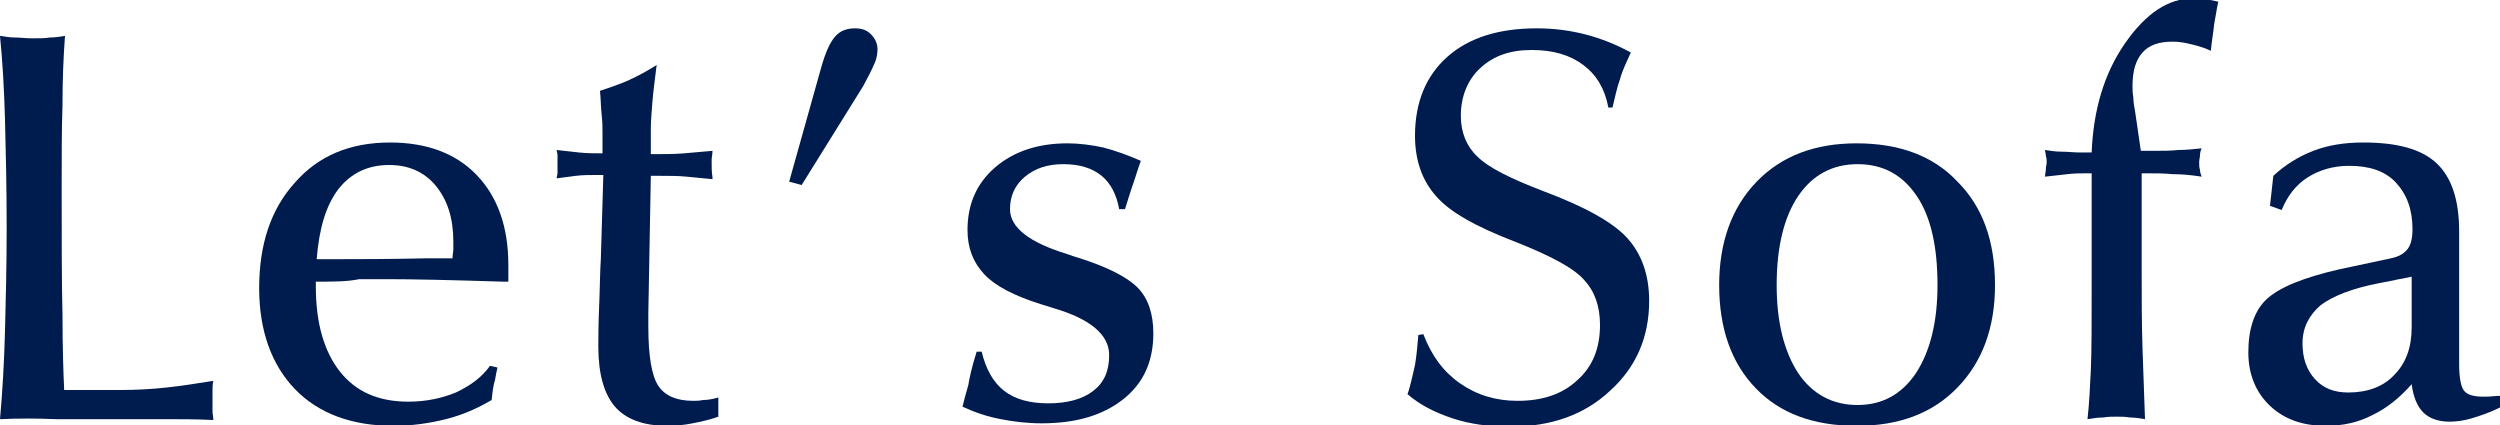
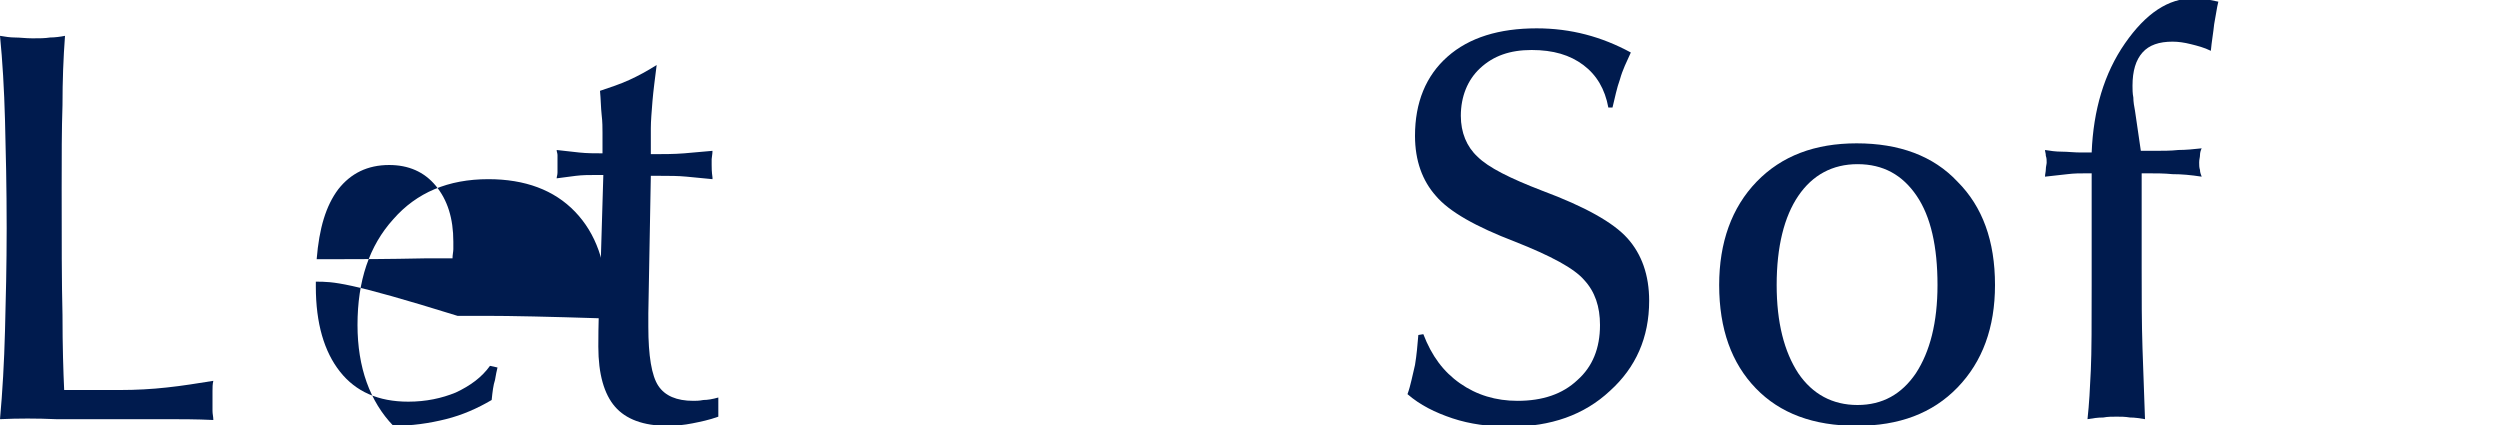
<svg xmlns="http://www.w3.org/2000/svg" id="圖層_1" x="0px" y="0px" viewBox="0 0 300 51" style="enable-background:new 0 0 300 51;" xml:space="preserve">
  <style type="text/css">	.st0{fill:#001B4E;}</style>
  <g>
    <path class="st0" d="M0,50.3c0.3-3.3,0.5-6.8,0.6-10.6c0.1-3.8,0.2-7.9,0.2-12.3c0-4.9-0.1-9.2-0.2-13C0.5,10.7,0.3,7.3,0,4.3   c0.6,0.1,1.2,0.2,1.8,0.2c0.6,0,1.3,0.1,2.1,0.1c0.8,0,1.5,0,2.1-0.1c0.6,0,1.3-0.1,1.8-0.2c-0.2,2.7-0.3,5.4-0.3,8.3   c-0.1,2.9-0.1,6.2-0.1,10c0,6.3,0,11.3,0.1,15.2c0,3.8,0.1,6.8,0.2,9h6.8c1.8,0,3.7-0.1,5.5-0.3c1.9-0.2,3.7-0.5,5.6-0.8   c-0.1,0.4-0.1,0.8-0.1,1.2c0,0.4,0,0.8,0,1.2c0,0.4,0,0.8,0,1.2c0,0.4,0.1,0.7,0.1,1.1c-2-0.1-4-0.1-6.1-0.1c-2.1,0-4.2,0-6.3,0   c-2.1,0-4.3,0-6.5,0C4.4,50.2,2.2,50.2,0,50.3z" />
-     <path class="st0" d="M37.9,33.8l0,0.6c0,4.4,1,7.8,2.9,10.2c1.9,2.4,4.6,3.6,8.2,3.6c2.1,0,4-0.4,5.7-1.1c1.7-0.8,3.1-1.8,4.1-3.2   l0.9,0.2c-0.1,0.4-0.2,0.9-0.3,1.5C59.2,46.2,59.1,47,59,48c-1.7,1-3.5,1.8-5.5,2.3c-2,0.5-4.1,0.8-6.3,0.8c-5,0-9-1.5-11.8-4.4   c-2.8-2.9-4.3-7-4.3-12.1c0-5.3,1.4-9.5,4.3-12.7c2.8-3.2,6.6-4.8,11.4-4.8c4.4,0,7.9,1.3,10.4,3.9c2.5,2.6,3.8,6.2,3.8,10.8   c0,0.5,0,1,0,1.2c0,0.3,0,0.5,0,0.8h-0.6c-6.3-0.2-10.9-0.3-13.9-0.3c-1.1,0-2.2,0-3.4,0C41.7,33.8,40,33.8,37.9,33.8z M38,31.1   h3.3c1.8,0,5,0,9.8-0.1c1.4,0,2.4,0,3.2,0c0-0.4,0.1-0.8,0.1-1.1c0-0.3,0-0.6,0-0.9c0-2.8-0.7-5-2.1-6.7c-1.4-1.7-3.3-2.5-5.6-2.5   c-2.6,0-4.6,1-6.1,2.9C39.1,24.7,38.3,27.4,38,31.1z" />
+     <path class="st0" d="M37.9,33.8l0,0.6c0,4.4,1,7.8,2.9,10.2c1.9,2.4,4.6,3.6,8.2,3.6c2.1,0,4-0.4,5.7-1.1c1.7-0.8,3.1-1.8,4.1-3.2   l0.9,0.2c-0.1,0.4-0.2,0.9-0.3,1.5C59.2,46.2,59.1,47,59,48c-1.7,1-3.5,1.8-5.5,2.3c-2,0.5-4.1,0.8-6.3,0.8c-2.8-2.9-4.3-7-4.3-12.1c0-5.3,1.4-9.5,4.3-12.7c2.8-3.2,6.6-4.8,11.4-4.8c4.4,0,7.9,1.3,10.4,3.9c2.5,2.6,3.8,6.2,3.8,10.8   c0,0.5,0,1,0,1.2c0,0.3,0,0.5,0,0.8h-0.6c-6.3-0.2-10.9-0.3-13.9-0.3c-1.1,0-2.2,0-3.4,0C41.7,33.8,40,33.8,37.9,33.8z M38,31.1   h3.3c1.8,0,5,0,9.8-0.1c1.4,0,2.4,0,3.2,0c0-0.4,0.1-0.8,0.1-1.1c0-0.3,0-0.6,0-0.9c0-2.8-0.7-5-2.1-6.7c-1.4-1.7-3.3-2.5-5.6-2.5   c-2.6,0-4.6,1-6.1,2.9C39.1,24.7,38.3,27.4,38,31.1z" />
    <path class="st0" d="M72.4,21h-1c-0.7,0-1.5,0-2.3,0.1c-0.8,0.1-1.5,0.2-2.3,0.3c0-0.2,0.1-0.4,0.1-0.7c0-0.2,0-0.6,0-1   c0-0.5,0-0.8,0-1.1c0-0.2-0.1-0.4-0.1-0.6c0.9,0.1,1.8,0.2,2.7,0.3c0.9,0.1,1.9,0.1,2.8,0.1v-2.5c0-0.5,0-1.3-0.1-2.1   c-0.1-0.9-0.1-1.9-0.2-2.9c1.2-0.4,2.4-0.8,3.5-1.3c1.1-0.5,2.2-1.1,3.3-1.8c-0.2,1.6-0.4,3.1-0.5,4.3c-0.1,1.3-0.2,2.4-0.2,3.3   v3.1c1.4,0,2.8,0,4-0.1c1.2-0.1,2.3-0.2,3.4-0.3c0,0.4-0.1,0.8-0.1,1c0,0.2,0,0.5,0,0.7c0,0.3,0,0.8,0.1,1.5c0,0.1,0,0.2,0,0.2   c-1-0.1-2-0.2-3.1-0.3c-1-0.1-2.1-0.1-3.1-0.1h-1.2l-0.3,16.5v1.6c0,3.5,0.4,5.9,1.2,7.1c0.8,1.2,2.2,1.8,4.2,1.8   c0.3,0,0.7,0,1.2-0.1c0.5,0,1.1-0.1,1.8-0.3l0,2.3c-1.1,0.4-2.1,0.6-3.1,0.8c-1,0.2-2,0.3-3,0.3c-2.9,0-5-0.8-6.3-2.3   c-1.3-1.5-2-3.9-2-7.2c0-0.9,0-2.6,0.1-4.9c0.1-2.4,0.1-4.2,0.2-5.6L72.4,21z" />
-     <path class="st0" d="M94.7,21.8l3.9-13.9c0.5-1.7,1-2.8,1.6-3.5c0.6-0.7,1.4-1,2.4-1c0.8,0,1.4,0.2,1.9,0.7   c0.5,0.5,0.8,1.1,0.8,1.8c0,0.5-0.1,1.2-0.4,1.8c-0.3,0.7-0.7,1.5-1.3,2.6l-7.4,11.9L94.7,21.8z" />
-     <path class="st0" d="M117.2,42.2h0.6c0.5,2.1,1.4,3.7,2.7,4.7c1.3,1,3,1.5,5.3,1.5c2.3,0,4.1-0.5,5.4-1.5c1.3-1,1.9-2.4,1.9-4.3   c0-2.4-2.2-4.3-6.6-5.6c-0.7-0.2-1.2-0.4-1.6-0.5c-3.2-1-5.5-2.2-6.8-3.6c-1.3-1.4-2-3.1-2-5.3c0-3.1,1.1-5.6,3.3-7.5   c2.2-1.9,5.1-2.9,8.7-2.9c1.4,0,2.9,0.2,4.3,0.5c1.5,0.4,2.9,0.9,4.5,1.6c-0.1,0.3-0.4,1.1-0.8,2.4c-0.5,1.4-0.8,2.5-1.1,3.4h-0.7   c-0.3-1.7-1-3.1-2.1-4c-1.1-0.9-2.6-1.4-4.6-1.4c-1.9,0-3.4,0.5-4.6,1.5c-1.2,1-1.8,2.3-1.8,3.9c0,2.2,2.3,4,6.9,5.4   c0.5,0.2,0.9,0.3,1.2,0.4c3.5,1.1,5.9,2.3,7.2,3.6c1.3,1.3,1.9,3.2,1.9,5.5c0,3.4-1.2,6-3.6,7.9c-2.4,1.9-5.6,2.9-9.8,2.9   c-1.7,0-3.4-0.2-4.9-0.5c-1.6-0.3-3.1-0.8-4.6-1.5c0.2-0.8,0.4-1.6,0.7-2.6C116.3,45.5,116.6,44.1,117.2,42.2z" />
    <path class="st0" d="M170.2,40.2l0.6-0.1c1,2.6,2.4,4.5,4.4,5.9c2,1.4,4.3,2.1,6.9,2.1c3,0,5.4-0.8,7.2-2.5   c1.8-1.6,2.7-3.8,2.7-6.6c0-2.2-0.6-4-1.9-5.4c-1.2-1.4-4-2.9-8.3-4.6c-4.7-1.8-7.9-3.6-9.5-5.5c-1.6-1.8-2.5-4.2-2.5-7.2   c0-4,1.3-7.2,3.9-9.5c2.6-2.3,6.2-3.4,10.7-3.4c4.1,0,7.8,1,11.3,2.9l0,0c-0.5,1.1-1,2.1-1.3,3.2c-0.4,1.1-0.6,2.2-0.9,3.4H193   c-0.4-2.2-1.4-3.9-3-5.1c-1.6-1.2-3.6-1.8-6.2-1.8c-2.6,0-4.6,0.7-6.2,2.2c-1.5,1.4-2.3,3.4-2.3,5.7c0,2,0.7,3.7,2,4.9   c1.3,1.3,3.9,2.6,7.8,4.1c5.1,1.9,8.5,3.8,10.2,5.7c1.7,1.9,2.6,4.4,2.6,7.5c0,4.4-1.6,8-4.7,10.8c-3.1,2.9-7.1,4.3-12,4.3   c-2.5,0-4.8-0.3-6.9-1c-2.1-0.7-3.9-1.6-5.4-2.9c0.4-1.1,0.6-2.3,0.9-3.5C170,42.6,170.1,41.4,170.2,40.2z" />
    <path class="st0" d="M239.4,34.2c0,5.1-1.5,9.2-4.5,12.3c-3,3.1-7,4.6-12.1,4.6c-5.2,0-9.2-1.5-12.1-4.5c-2.9-3-4.4-7.1-4.4-12.4   c0-5.1,1.5-9.3,4.5-12.4c3-3.1,7-4.6,12-4.6c5.1,0,9.2,1.5,12.1,4.6C237.9,24.8,239.4,28.9,239.4,34.2z M232.5,34.2   c0-4.6-0.8-8.2-2.5-10.7c-1.7-2.5-4-3.8-7.1-3.8c-3,0-5.4,1.3-7.1,3.8c-1.7,2.5-2.6,6.1-2.6,10.7c0,4.5,0.9,8,2.6,10.6   c1.7,2.5,4.1,3.8,7.1,3.8c3,0,5.3-1.3,7-3.8C231.6,42.2,232.5,38.7,232.5,34.2z" />
    <path class="st0" d="M250.5,50.3c0.2-1.8,0.3-3.7,0.4-5.9c0.1-2.2,0.1-5.6,0.1-10.2V20.8h-0.7c-0.7,0-1.4,0-2.2,0.1   c-0.8,0.1-1.7,0.2-2.7,0.3c0-0.3,0.1-0.6,0.1-0.9c0-0.3,0.1-0.6,0.1-0.8c0-0.3,0-0.5-0.1-0.8c0-0.3-0.1-0.5-0.1-0.7   c0.6,0.1,1.3,0.2,2,0.2c0.7,0,1.5,0.1,2.3,0.1h1.3c0.2-5.1,1.5-9.5,4-13.1c2.5-3.6,5.2-5.4,8.2-5.4c0.5,0,1,0,1.5,0.1   s1,0.2,1.5,0.3c-0.2,0.8-0.3,1.7-0.5,2.7c-0.1,1-0.3,2.1-0.4,3.2c-0.8-0.4-1.6-0.6-2.4-0.8c-0.8-0.2-1.5-0.3-2.2-0.3   c-1.6,0-2.8,0.4-3.6,1.3c-0.8,0.9-1.2,2.2-1.2,4c0,0.4,0,0.9,0.1,1.4c0,0.5,0.1,1.1,0.2,1.6l0.7,4.8h1.6c1,0,2,0,2.9-0.1   c0.9,0,1.9-0.1,2.8-0.2c-0.1,0.2-0.2,0.5-0.2,0.8c0,0.3-0.1,0.5-0.1,0.9c0,0.3,0,0.6,0.1,0.9c0,0.3,0.1,0.5,0.2,0.8   c-1.3-0.2-2.4-0.3-3.5-0.3c-1-0.1-2-0.1-2.9-0.1H257v11.4c0,3.4,0,6.6,0.1,9.6c0.1,3,0.2,5.9,0.3,8.5c-0.6-0.1-1.2-0.2-1.8-0.2   c-0.6-0.1-1.1-0.1-1.6-0.1c-0.5,0-1.1,0-1.6,0.1C251.7,50.1,251.1,50.2,250.5,50.3z" />
-     <path class="st0" d="M289.4,46.1c-1.4,1.6-3,2.9-4.7,3.7c-1.7,0.9-3.6,1.3-5.6,1.3c-2.8,0-5-0.8-6.7-2.4c-1.7-1.6-2.6-3.8-2.6-6.4   c0-2.8,0.7-5,2.2-6.4c1.5-1.4,4.4-2.6,8.8-3.6l6.1-1.3c1-0.2,1.6-0.6,2-1.1c0.4-0.5,0.6-1.3,0.6-2.4c0-2.4-0.7-4.2-2-5.6   c-1.3-1.4-3.2-2-5.6-2c-1.9,0-3.6,0.5-5,1.4c-1.4,0.9-2.4,2.2-3.1,3.9l-1.4-0.5l0.4-3.6c1.4-1.3,3-2.3,4.8-3c1.8-0.7,3.8-1,6-1   c4.1,0,7,0.8,8.8,2.5c1.8,1.7,2.7,4.4,2.7,8.2v15.9c0,1.6,0.2,2.7,0.6,3.2c0.4,0.5,1.2,0.7,2.3,0.7c0,0,0.1,0,0.3,0   c0.6,0,1.2-0.1,1.7-0.1v1.4c-1.2,0.6-2.4,1-3.4,1.3c-1,0.3-1.9,0.4-2.7,0.4c-1.3,0-2.4-0.4-3.1-1.1   C290.1,48.8,289.6,47.7,289.4,46.1z M289.4,33.2l-4,0.8c-3.1,0.6-5.4,1.5-6.9,2.6c-1.4,1.2-2.2,2.7-2.2,4.6c0,1.8,0.5,3.2,1.5,4.3   c1,1.1,2.3,1.6,4,1.6c2.3,0,4.2-0.7,5.5-2.1c1.4-1.4,2.1-3.3,2.1-5.7V33.2z" />
  </g>
</svg>